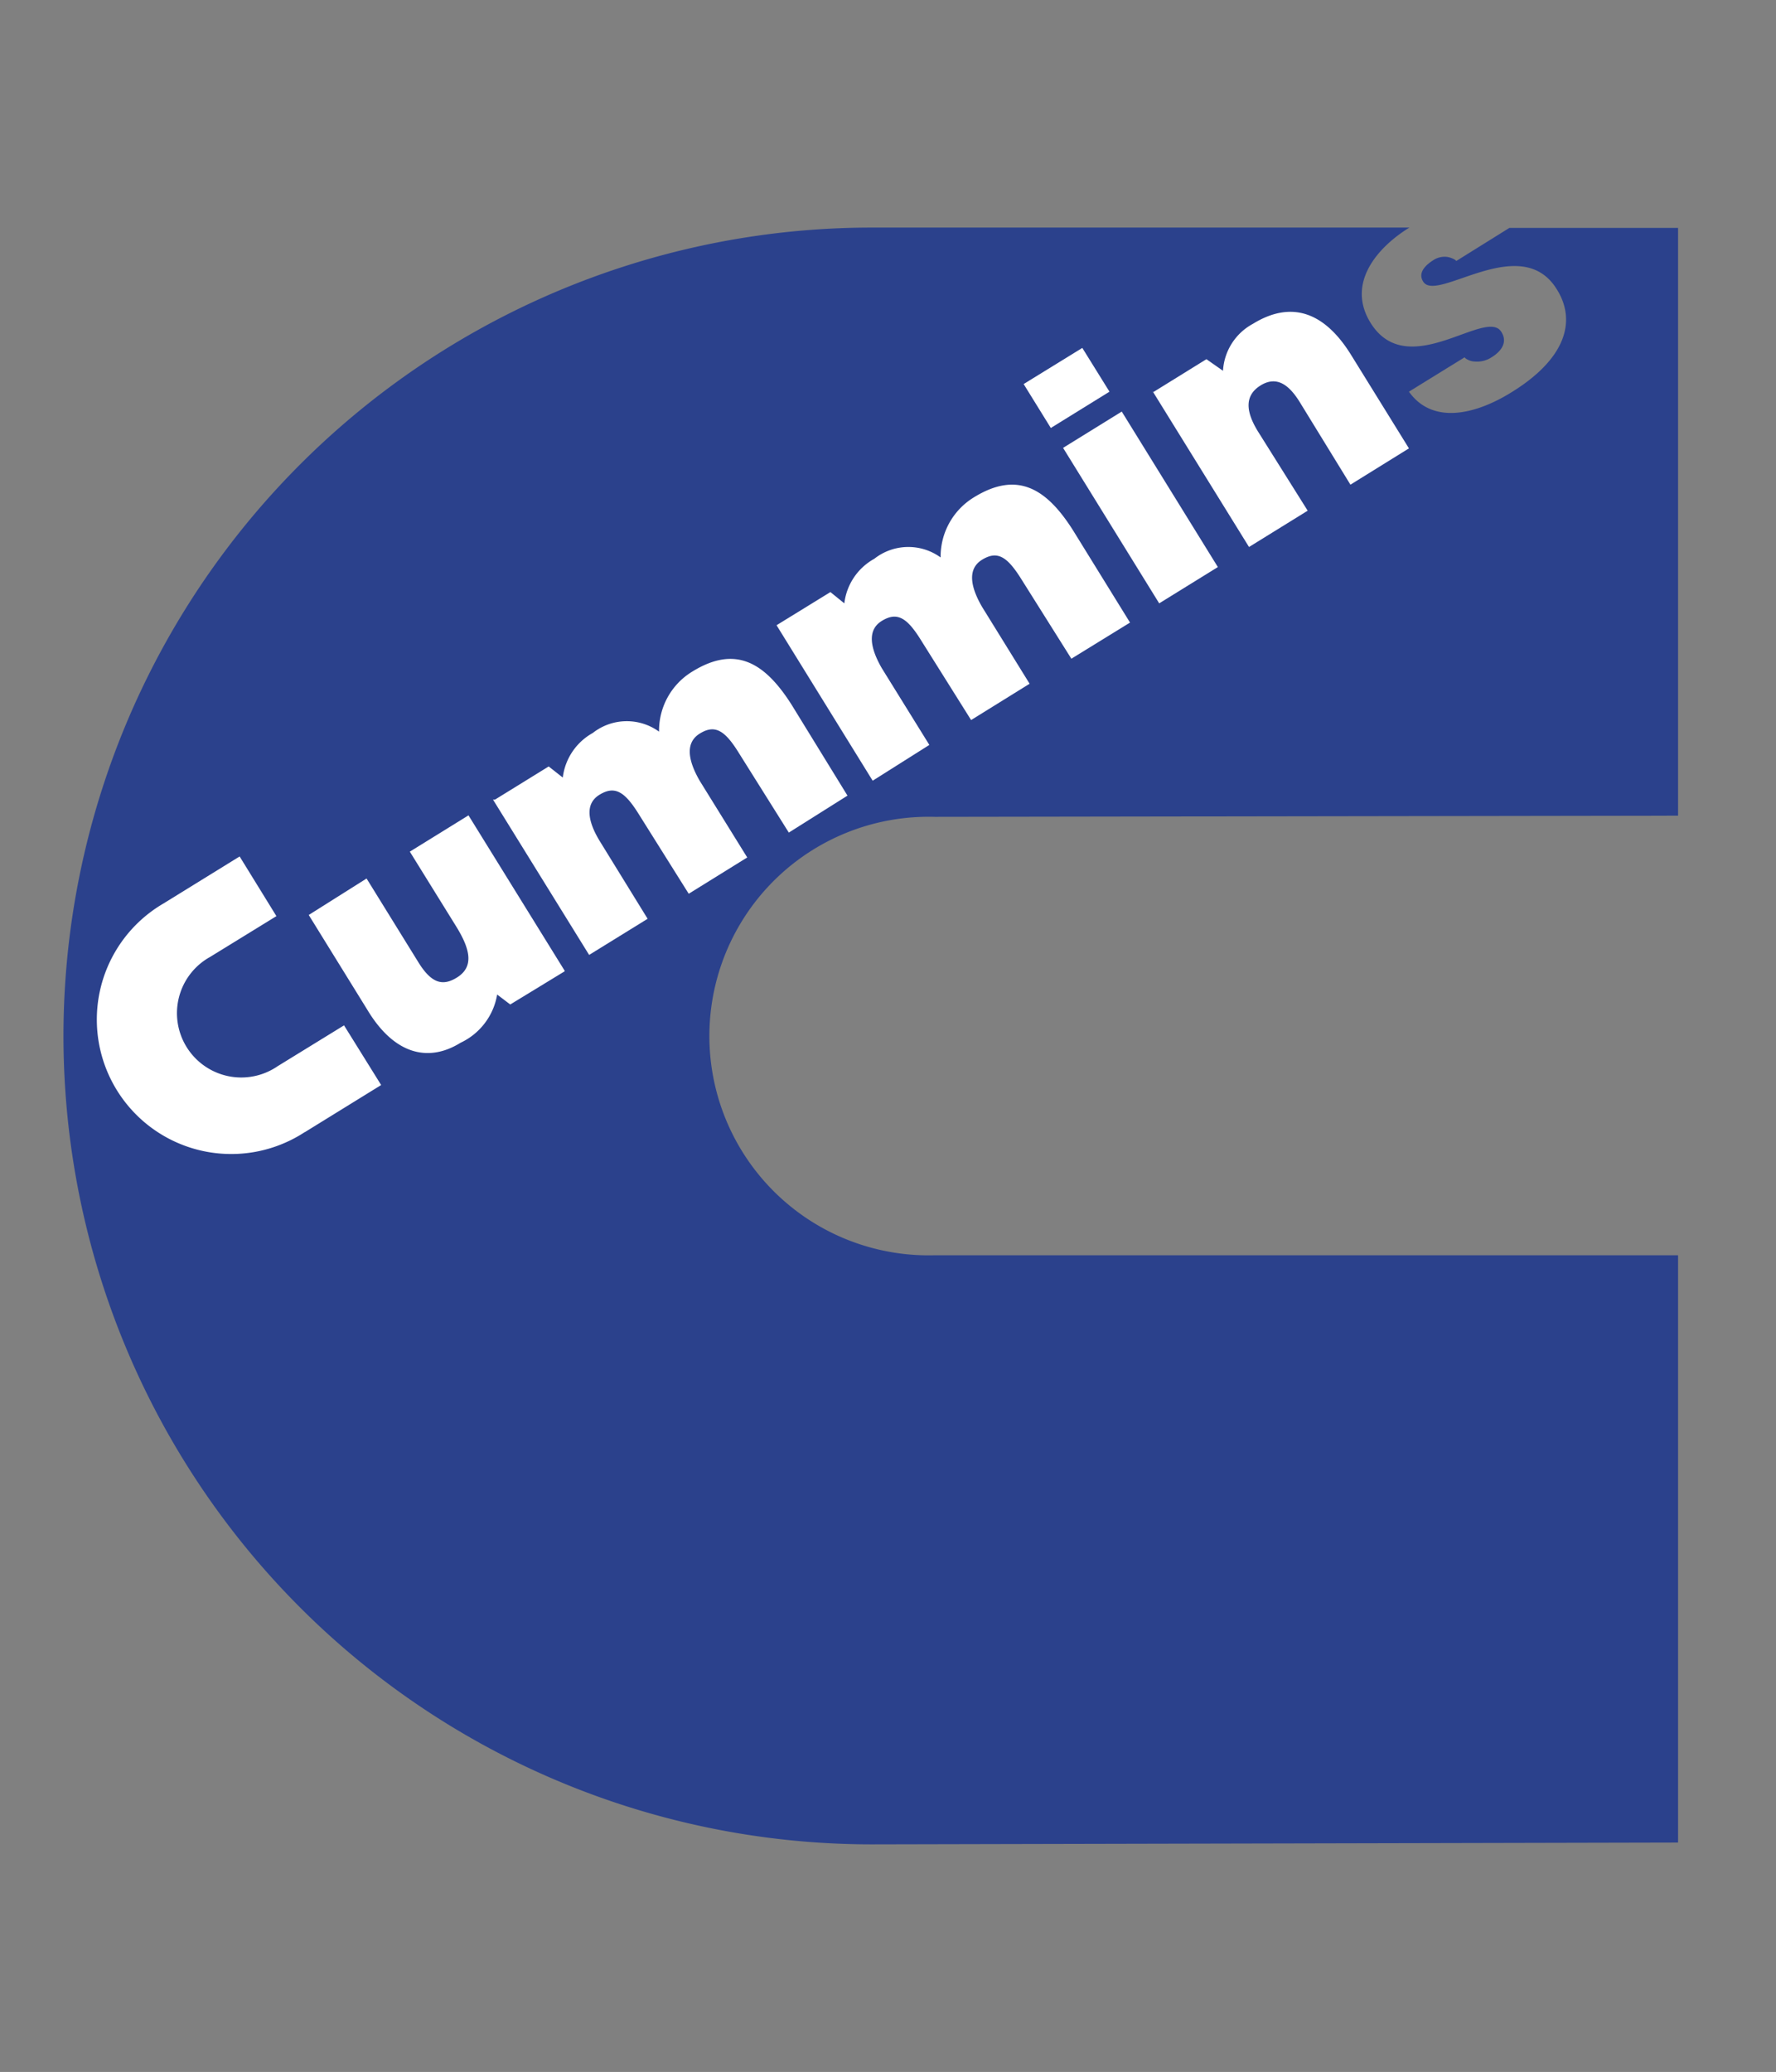
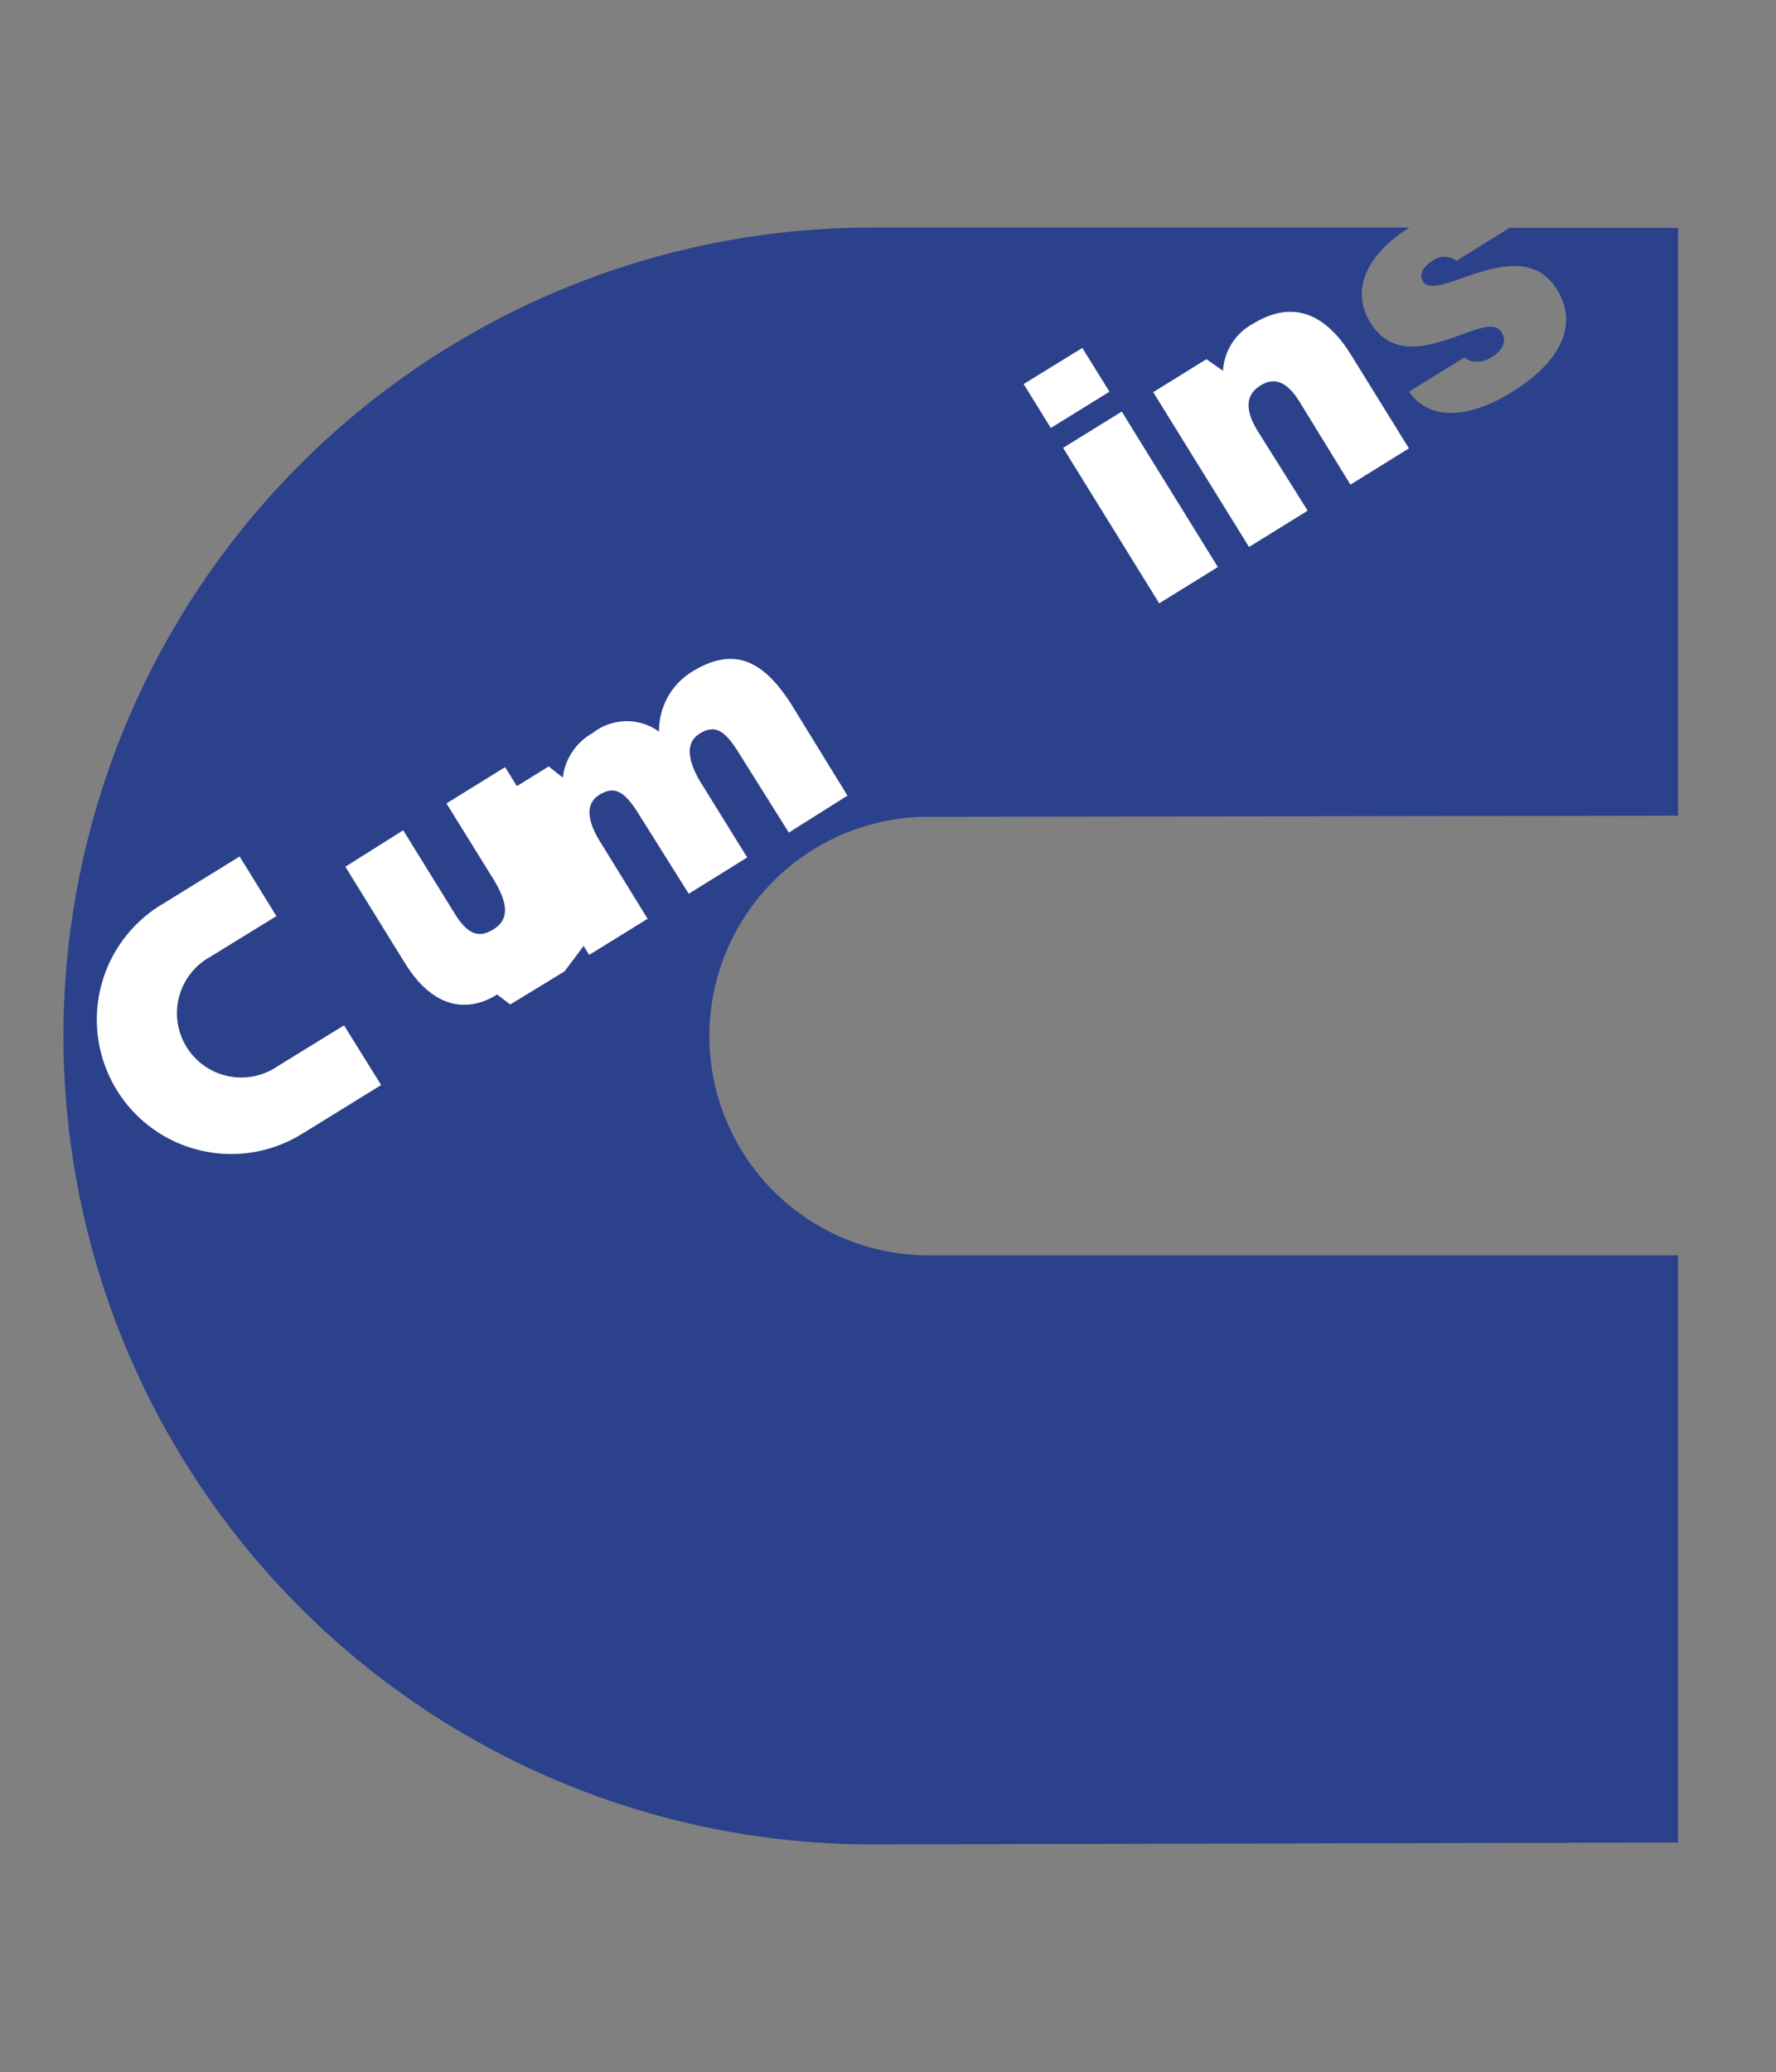
<svg xmlns="http://www.w3.org/2000/svg" viewBox="0 0 107.17 125">
  <rect x="0" y="0" width="107.17" height="125" fill="#808080" stroke="none" />
  <g fill-rule="evenodd">
    <path d="m85 13.76c-1.85 1.15-3.78 3.31-2.3 5.71 2.25 3.63 7-.95 7.9.56.41.66-.06 1.2-.6 1.53a1.59 1.59 0 0 1 -1 .25c-.36 0-.67-.25-.61-.26l-3.37 2.08c1.46 2.05 4.11 1.32 6.15.06 3.27-2 4-4.29 2.77-6.24-2.17-3.51-7.25.85-8.06-.46-.29-.46 0-.9.59-1.28a1.24 1.24 0 0 1 .86-.21c.29.05.54.19.54.25l3.21-2h10.18v35.46l-44.86.07a13.23 13.23 0 1 0 0 26.45h44.86v35.43l-48.66.11a48.77 48.77 0 0 1 0-97.54h32.45z" fill="#2b418c" />
    <g fill="#fff">
-       <path d="m34.07 58.6-3.28 2-.79-.6a3.93 3.93 0 0 1 -2.21 2.91c-1.93 1.2-4 .72-5.63-2l-3.53-5.71 3.49-2.2 3.13 5.06c.8 1.29 1.48 1.44 2.33.91 1-.63.84-1.64-.06-3.09l-2.79-4.5 3.54-2.19 5.8 9.37z" />
+       <path d="m34.07 58.6-3.28 2-.79-.6c-1.93 1.2-4 .72-5.63-2l-3.53-5.71 3.49-2.2 3.13 5.06c.8 1.29 1.48 1.44 2.33.91 1-.63.84-1.64-.06-3.09l-2.79-4.5 3.54-2.19 5.8 9.37z" />
      <path d="m29.87 48.24 3.24-2 .85.67a3.57 3.57 0 0 1 1.81-2.69 3.32 3.32 0 0 1 4-.08 4.17 4.17 0 0 1 2-3.62c2.6-1.61 4.37-.57 6 2l3.37 5.48-3.54 2.23-3-4.78c-.85-1.38-1.45-1.77-2.38-1.19s-.65 1.71 0 2.84l2.87 4.63-3.53 2.19-3-4.78c-.85-1.37-1.45-1.77-2.39-1.19s-.65 1.71.05 2.84l2.86 4.64-3.53 2.18-5.8-9.37z" />
      <path d="m69.95 36.4-5.8-9.38 3.54-2.19 5.8 9.38z" />
      <path d="m61.77 23.17 3.54-2.18 1.64 2.64-3.54 2.19z" />
      <path d="m69.57 23.67 3.23-2 1 .7a3.44 3.44 0 0 1 1.8-2.83c2.35-1.45 4.35-.69 5.94 1.89l3.48 5.62-3.53 2.19-3.07-5c-.58-.93-1.32-1.61-2.33-1s-.92 1.59-.18 2.79l3 4.78-3.54 2.19-5.8-9.37z" />
-       <path d="m46.86 37.72 3.25-2 .84.68a3.55 3.55 0 0 1 1.81-2.69 3.32 3.32 0 0 1 4-.08 4.19 4.19 0 0 1 2-3.62c2.6-1.61 4.37-.58 6 2l3.43 5.55-3.54 2.18-3-4.77c-.86-1.38-1.45-1.78-2.39-1.2s-.65 1.72 0 2.84l2.87 4.64-3.53 2.19-3-4.78c-.85-1.38-1.45-1.78-2.39-1.2s-.65 1.72 0 2.85l2.87 4.63-3.42 2.16z" />
      <path d="m18.39 68.3a8.11 8.11 0 1 1 -8.53-13.79l4.6-2.84 2.22 3.6-4 2.46a3.88 3.88 0 1 0 4.08 6.59l4-2.46 2.24 3.6-4.6 2.84z" />
    </g>
  </g>
</svg>